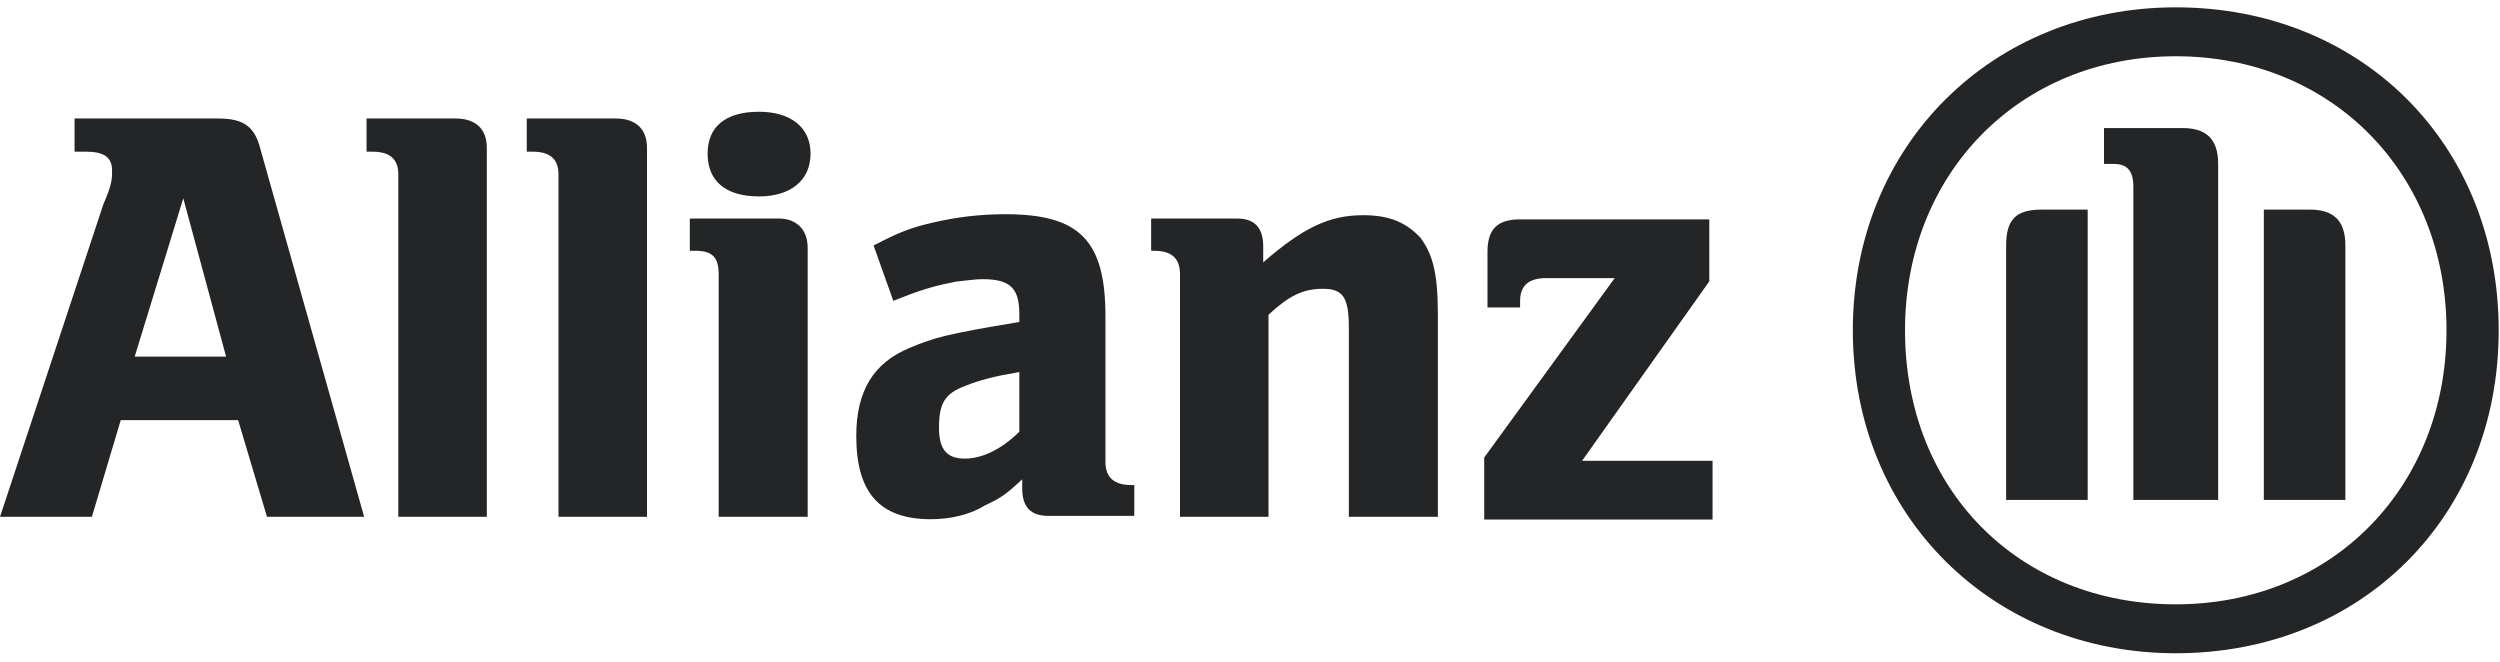
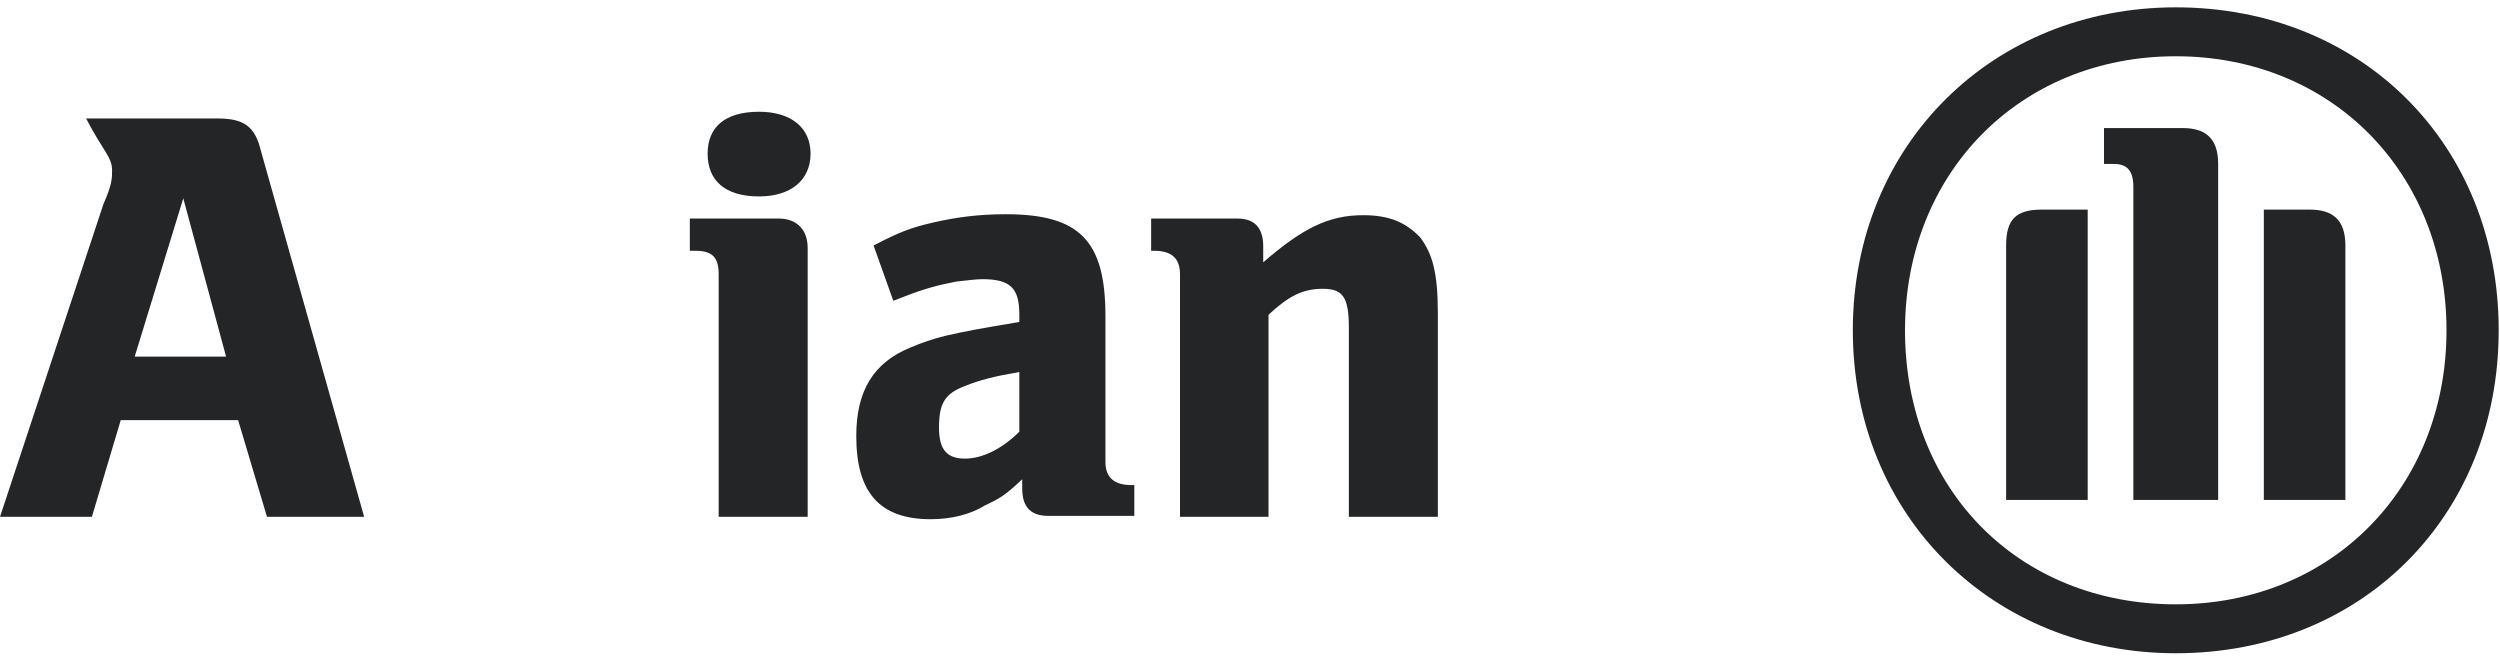
<svg xmlns="http://www.w3.org/2000/svg" width="170" height="45" viewBox="0 0 170 45" fill="none">
-   <path d="M15.374 24.25H9.159L12.463 13.487L15.374 24.25ZM6.248 35.144L8.211 28.568H16.192L18.155 35.144H24.762L17.73 10.216C17.337 8.58 16.552 8.057 14.818 8.057H5.07V10.314H5.855C7.033 10.314 7.622 10.674 7.622 11.59C7.622 12.146 7.622 12.539 7.033 13.88L0 35.144" fill="#242527" />
-   <path d="M33.104 35.144V10.052C33.104 8.744 32.319 8.057 30.977 8.057H24.926V10.314H25.318C26.496 10.314 27.085 10.805 27.085 11.852V35.144M43.996 35.144V10.052C43.996 8.744 43.211 8.057 41.87 8.057H35.819V10.314H36.211C37.389 10.314 37.977 10.805 37.977 11.852V35.144" fill="#242527" />
+   <path d="M15.374 24.25H9.159L12.463 13.487L15.374 24.25ZM6.248 35.144L8.211 28.568H16.192L18.155 35.144H24.762L17.73 10.216C17.337 8.58 16.552 8.057 14.818 8.057H5.07H5.855C7.033 10.314 7.622 10.674 7.622 11.59C7.622 12.146 7.622 12.539 7.033 13.88L0 35.144" fill="#242527" />
  <path d="M55.118 10.445C55.118 8.646 53.744 7.599 51.618 7.599C49.296 7.599 48.118 8.646 48.118 10.445C48.118 12.277 49.296 13.357 51.618 13.357C53.744 13.357 55.118 12.277 55.118 10.445ZM54.922 35.144V16.857C54.922 15.581 54.137 14.861 52.959 14.861H46.908V17.053H47.3C48.478 17.053 48.87 17.544 48.87 18.656V35.144M69.315 25.297V29.354C68.137 30.531 66.796 31.186 65.618 31.186C64.441 31.186 63.852 30.63 63.852 29.092C63.852 27.424 64.245 26.769 65.618 26.246C66.6 25.853 67.581 25.592 69.315 25.297ZM60.745 20.456L61.333 20.227C62.904 19.605 63.852 19.376 65.03 19.147C65.618 19.081 66.404 18.983 66.796 18.983C68.759 18.983 69.315 19.638 69.315 21.404V21.895C66.6 22.353 65.815 22.484 64.245 22.844C63.46 23.04 62.675 23.302 61.922 23.629C59.403 24.643 58.226 26.573 58.226 29.648C58.226 33.476 59.796 35.307 63.296 35.307C64.67 35.307 66.011 34.98 66.992 34.359C67.974 33.901 68.366 33.672 69.511 32.592V33.214C69.511 34.49 70.1 35.079 71.278 35.079H77.133V32.985H76.937C75.759 32.985 75.17 32.462 75.17 31.415V21.502C75.17 16.334 73.404 14.567 68.366 14.567C66.6 14.567 65.062 14.763 63.492 15.123C61.922 15.483 61.17 15.777 59.403 16.693M86.259 35.144V21.404C87.633 20.128 88.582 19.638 89.956 19.638C91.329 19.638 91.722 20.227 91.722 22.288V35.144H97.774V21.306C97.774 18.46 97.381 17.25 96.596 16.17C95.615 15.123 94.47 14.633 92.703 14.633C90.381 14.633 88.615 15.483 85.899 17.838V16.759C85.899 15.483 85.311 14.861 84.133 14.861H78.278V17.053H78.474C79.652 17.053 80.24 17.544 80.24 18.656V35.144" fill="#242527" />
-   <path d="M116.454 31.333H107.582L116.232 19.133V14.918H103.367C101.814 14.918 101.149 15.583 101.149 17.136V20.907H103.367V20.464C103.367 19.354 104.033 18.911 105.142 18.911H109.8L100.927 31.111V35.326H116.454" fill="#242527" />
  <path d="M150.835 33.995V11.147C150.835 9.372 149.948 8.707 148.395 8.707H143.072V11.147H143.737C144.624 11.147 145.068 11.59 145.068 12.7V33.995H150.835ZM153.94 33.995H159.486V16.692C159.486 14.918 158.599 14.252 157.046 14.252H153.94V33.995ZM141.963 33.995V14.252H138.857C137.083 14.252 136.417 14.918 136.417 16.692V33.995H141.963ZM166.362 22.46C166.362 33.108 158.599 41.094 147.952 41.094C137.305 41.094 129.541 33.33 129.541 22.46C129.541 11.812 137.305 3.826 147.952 3.826C158.599 3.826 166.362 11.812 166.362 22.46ZM169.911 22.46C169.911 9.816 160.595 0.499 147.952 0.499C135.53 0.499 125.992 9.816 125.992 22.46C125.992 35.104 135.53 44.421 147.952 44.421C160.595 44.421 169.911 35.104 169.911 22.46Z" fill="#242527" />
</svg>